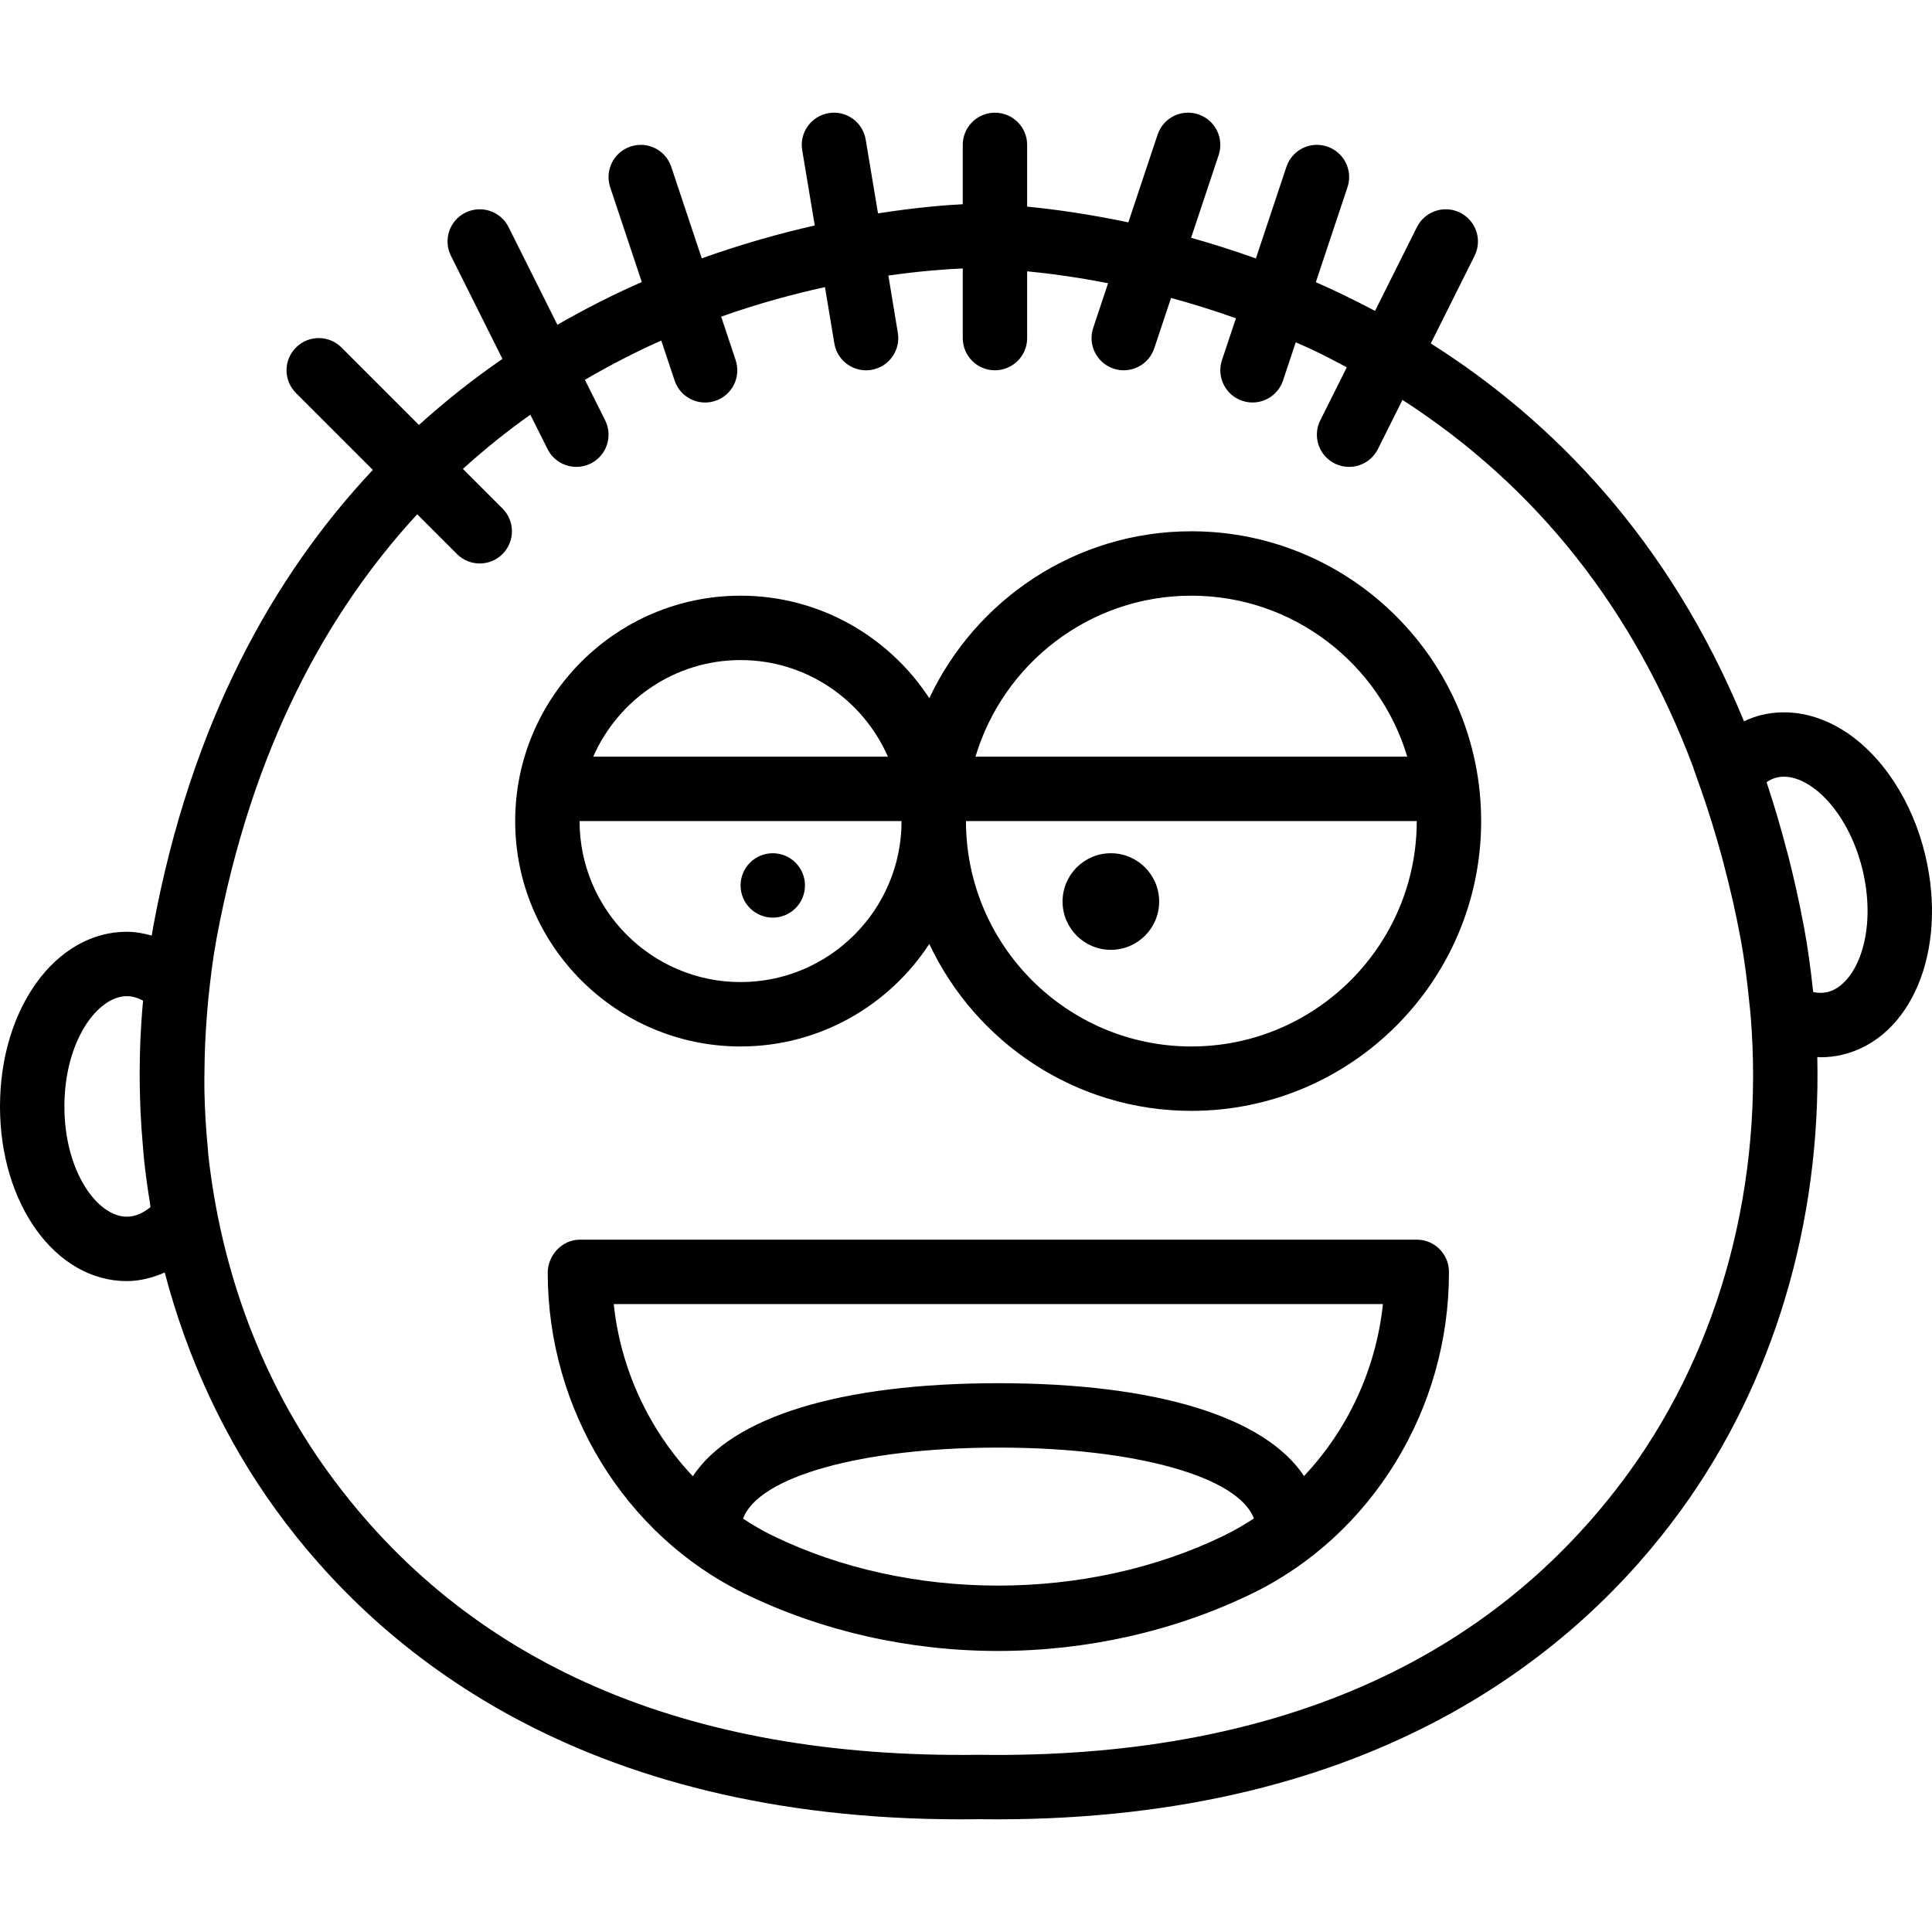
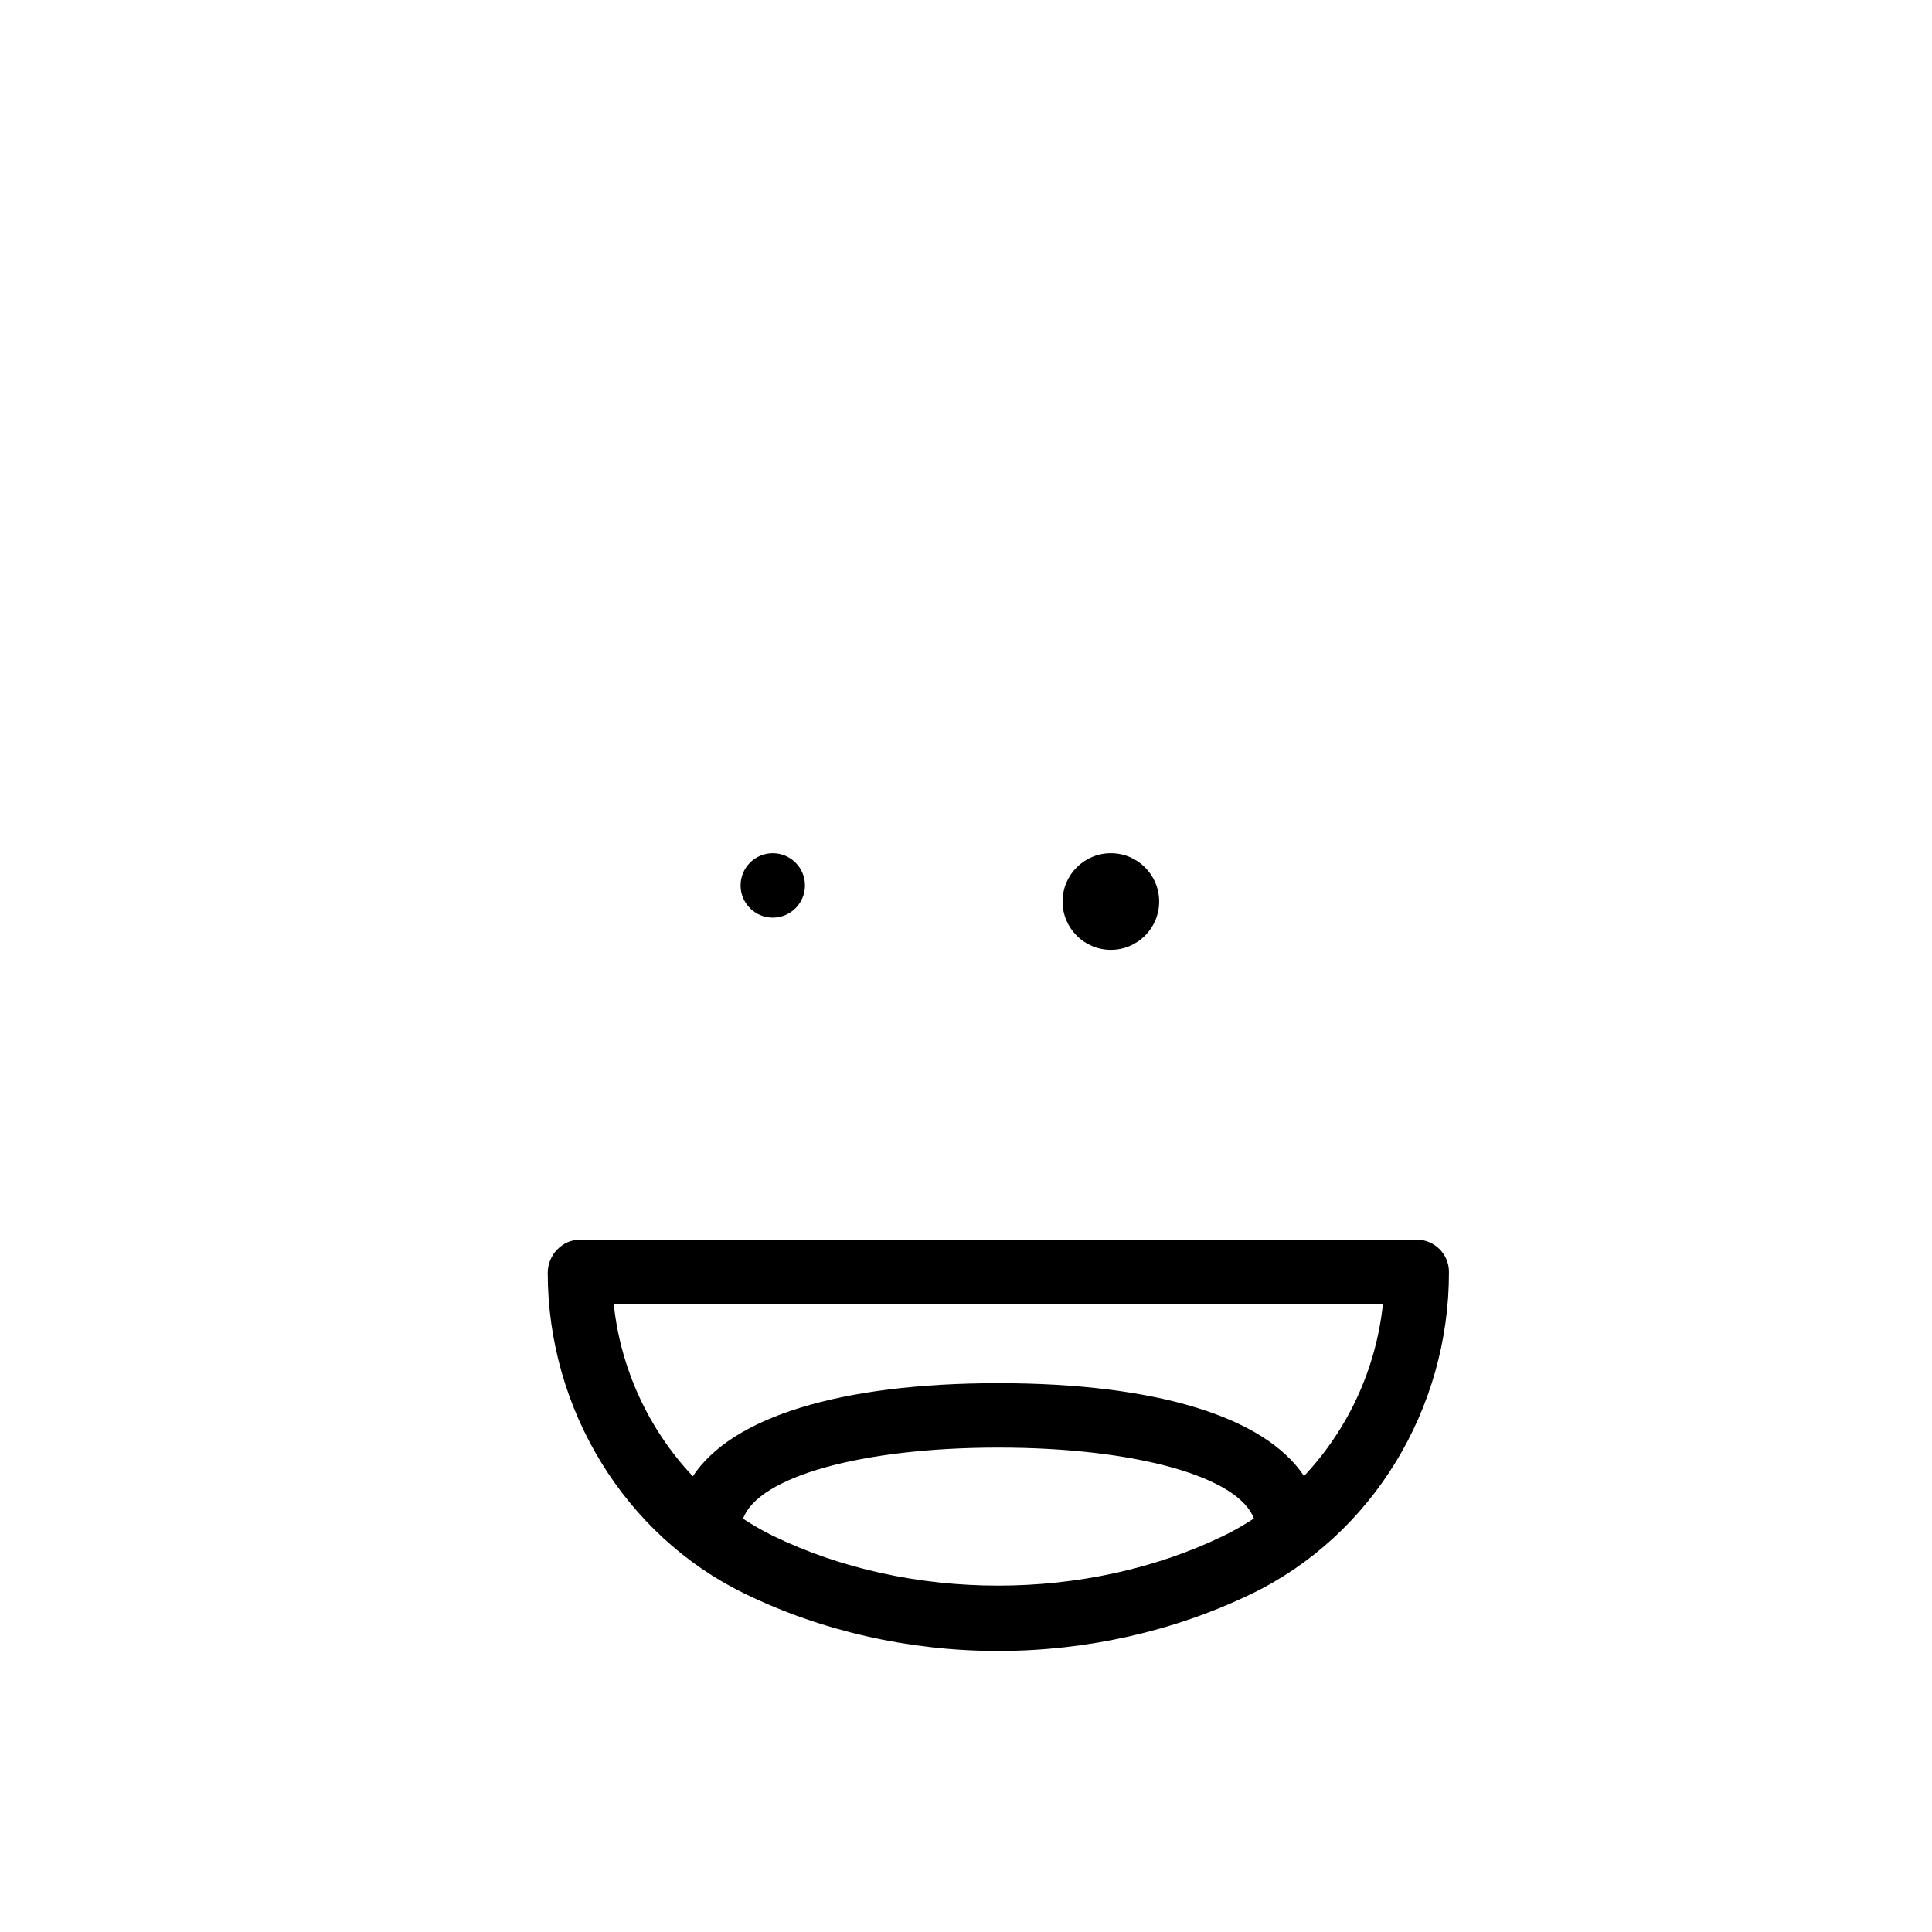
<svg xmlns="http://www.w3.org/2000/svg" fill="#000000" height="800px" width="800px" version="1.1" id="Capa_1" viewBox="0 0 60.002 60.002" xml:space="preserve">
  <g>
-     <path d="M59.795,26.568c-0.401-1.697-1.364-3.155-2.575-3.902c-0.813-0.499-1.68-0.657-2.509-0.462   c-0.189,0.045-0.371,0.115-0.548,0.198c-2.336-5.685-5.98-9.363-9.727-11.736l1.359-2.719c0.247-0.494,0.047-1.095-0.447-1.342   c-0.493-0.246-1.094-0.047-1.342,0.447l-1.302,2.604c-0.617-0.328-1.231-0.626-1.838-0.892l0.983-2.948   c0.175-0.524-0.108-1.091-0.632-1.265c-0.529-0.177-1.09,0.108-1.265,0.632l-0.948,2.844c-0.693-0.248-1.366-0.461-2.012-0.642   l0.856-2.569c0.175-0.524-0.108-1.091-0.632-1.265c-0.528-0.175-1.09,0.108-1.265,0.632l-0.908,2.723   C33.779,6.64,32.7,6.495,31.9,6.417V4.5c0-0.553-0.447-1-1-1s-1,0.447-1,1v1.843c-0.525,0.026-1.441,0.097-2.632,0.284   l-0.382-2.291c-0.09-0.545-0.606-0.916-1.15-0.822c-0.545,0.091-0.913,0.606-0.822,1.15l0.39,2.339   c-1.072,0.242-2.258,0.573-3.509,1.02l-0.947-2.84c-0.175-0.523-0.736-0.809-1.265-0.632c-0.523,0.174-0.807,0.74-0.632,1.265   l0.981,2.943c-0.863,0.378-1.742,0.822-2.621,1.327l-1.517-3.034c-0.247-0.494-0.848-0.693-1.342-0.447   c-0.494,0.247-0.694,0.848-0.447,1.342l1.6,3.201c-0.881,0.602-1.749,1.288-2.594,2.05l-2.405-2.405   c-0.391-0.391-1.023-0.391-1.414,0s-0.391,1.023,0,1.414l2.387,2.387c-3.075,3.273-5.646,7.835-6.826,14.213   c-0.015,0.083-0.025,0.166-0.04,0.249c-0.254-0.07-0.512-0.118-0.776-0.118C1.73,28.938,0,31.321,0,34.363   c0,3.041,1.73,5.424,3.939,5.424c0.404,0,0.798-0.103,1.177-0.267c0.701,2.671,1.863,5.178,3.458,7.378   c3.194,4.404,9.466,9.605,21.267,9.605c0.182,0,0.366-0.001,0.551-0.004c0.186,0.003,0.368,0.004,0.551,0.004   c11.798,0,18.071-5.202,21.267-9.605c2.879-3.969,4.344-8.942,4.23-14.07c0.035,0.001,0.07,0.007,0.104,0.007   c0.227,0,0.451-0.025,0.672-0.078C59.363,32.245,60.496,29.526,59.795,26.568z M4.674,37.489c-0.206,0.166-0.456,0.298-0.734,0.298   C3.022,37.787,2,36.38,2,34.363c0-2.019,1.022-3.425,1.939-3.425c0.167,0,0.335,0.047,0.504,0.14   c-0.049,0.531-0.081,1.062-0.096,1.591c-0.001,0.04-0.001,0.08-0.002,0.12c-0.01,0.437-0.009,0.872,0.004,1.306   c0.004,0.143,0.009,0.286,0.015,0.429c0.016,0.351,0.041,0.699,0.072,1.048c0.013,0.148,0.022,0.297,0.038,0.445   c0.047,0.434,0.105,0.865,0.175,1.293C4.659,37.369,4.664,37.429,4.674,37.489z M50.591,45.724   c-4.317,5.949-11.159,8.904-20.185,8.775h-0.027c-9.092,0.117-15.87-2.826-20.185-8.775c-2.062-2.843-3.329-6.257-3.726-9.868   c-0.008-0.076-0.009-0.153-0.017-0.229c-0.057-0.572-0.089-1.149-0.102-1.728c-0.005-0.251-0.001-0.504,0.003-0.756   c0.004-0.405,0.02-0.81,0.046-1.216c0.02-0.299,0.04-0.597,0.071-0.896c0.064-0.62,0.138-1.24,0.252-1.86   c1.097-5.928,3.438-10.163,6.236-13.199l1.235,1.235c0.195,0.195,0.451,0.293,0.707,0.293s0.512-0.098,0.707-0.293   c0.391-0.391,0.391-1.023,0-1.414l-1.23-1.23c0.684-0.619,1.384-1.181,2.095-1.683l0.534,1.067   c0.176,0.351,0.528,0.553,0.896,0.553c0.15,0,0.303-0.034,0.446-0.105c0.494-0.247,0.694-0.848,0.447-1.342l-0.629-1.257   c0.795-0.464,1.59-0.872,2.372-1.22l0.414,1.241c0.14,0.419,0.529,0.684,0.948,0.684c0.104,0,0.211-0.017,0.316-0.052   c0.523-0.174,0.807-0.74,0.632-1.265l-0.45-1.35c1.148-0.407,2.236-0.7,3.224-0.917l0.291,1.748   c0.081,0.489,0.505,0.836,0.985,0.836c0.055,0,0.109-0.004,0.165-0.014c0.545-0.091,0.913-0.606,0.822-1.15L27.59,8.558   c1.021-0.146,1.824-0.201,2.31-0.22V10.5c0,0.553,0.447,1,1,1s1-0.447,1-1V8.426c0.666,0.065,1.52,0.176,2.514,0.37l-0.462,1.387   c-0.175,0.524,0.108,1.091,0.632,1.265c0.105,0.035,0.212,0.052,0.316,0.052c0.419,0,0.809-0.265,0.948-0.684l0.521-1.563   c0.644,0.175,1.319,0.384,2.015,0.632l-0.433,1.298c-0.175,0.524,0.108,1.091,0.632,1.265c0.105,0.035,0.212,0.052,0.316,0.052   c0.419,0,0.809-0.265,0.948-0.684l0.395-1.185c0.177,0.079,0.353,0.154,0.532,0.238c0.36,0.171,0.707,0.353,1.053,0.538   l-0.823,1.646c-0.247,0.494-0.047,1.095,0.447,1.342c0.144,0.071,0.296,0.105,0.446,0.105c0.367,0,0.72-0.202,0.896-0.553   l0.763-1.527c4.174,2.69,7.196,6.517,9.039,11.431l-0.003,0.004l0.182,0.512c0.272,0.766,0.509,1.532,0.719,2.308   c0.013,0.049,0.026,0.098,0.038,0.147c0.204,0.769,0.382,1.548,0.53,2.348c0.122,0.658,0.203,1.317,0.268,1.975   c0.013,0.128,0.029,0.253,0.04,0.382C54.791,36.693,53.464,41.763,50.591,45.724z M56.751,30.812c-0.136,0.031-0.282,0.03-0.436,0   c-0.004-0.036-0.011-0.069-0.015-0.105c-0.068-0.631-0.153-1.262-0.269-1.892c-0.001-0.003-0.001-0.006-0.001-0.009   c-0.002-0.012-0.006-0.023-0.008-0.035c-0.141-0.759-0.306-1.487-0.485-2.195c-0.02-0.079-0.045-0.157-0.066-0.237   c-0.18-0.692-0.379-1.359-0.593-2.004c-0.005-0.014-0.008-0.029-0.013-0.043c0.101-0.07,0.204-0.117,0.309-0.143   c0.383-0.091,0.752,0.069,0.995,0.22c0.758,0.467,1.401,1.486,1.68,2.66C58.314,28.993,57.645,30.599,56.751,30.812z" />
    <path d="M44,38.5H18.011c-0.553,0-1,0.479-1,1.031c0,4.239,2.396,8.147,6.104,9.957c2.395,1.169,5.12,1.786,7.881,1.786   c2.759,0,5.485-0.616,7.887-1.782c3.728-1.812,6.129-5.735,6.117-9.995C44.998,38.946,44.551,38.5,44,38.5z M38.009,47.693   c-4.26,2.069-9.771,2.068-14.017-0.002c-0.318-0.155-0.621-0.334-0.915-0.525c0.47-1.297,3.656-2.208,7.93-2.208   c4.271,0,7.456,0.908,7.935,2.202C38.643,47.354,38.333,47.535,38.009,47.693z M40.499,45.841c-1.214-1.83-4.569-2.883-9.492-2.883   c-4.926,0-8.28,1.055-9.49,2.89c-1.355-1.435-2.242-3.314-2.456-5.348h23.888C42.736,42.532,41.852,44.407,40.499,45.841z" />
-     <path d="M37,16.5c-3.598,0-6.7,2.126-8.139,5.184C27.61,19.77,25.452,18.5,23,18.5c-3.859,0-7,3.141-7,7s3.141,7,7,7   c2.452,0,4.61-1.27,5.861-3.184C30.3,32.373,33.402,34.5,37,34.5c4.963,0,9-4.037,9-9S41.963,16.5,37,16.5z M37,18.5   c3.164,0,5.842,2.113,6.705,5h-13.41C31.158,20.612,33.836,18.5,37,18.5z M23,20.5c2.045,0,3.802,1.237,4.576,3h-9.152   C19.198,21.737,20.955,20.5,23,20.5z M23,30.5c-2.757,0-5-2.243-5-5h10C28,28.256,25.757,30.5,23,30.5z M37,32.5   c-3.859,0-7-3.141-7-7h14C44,29.359,40.859,32.5,37,32.5z" />
    <circle cx="24" cy="27.499" r="1" />
    <circle cx="34.5" cy="27.999" r="1.5" />
  </g>
</svg>